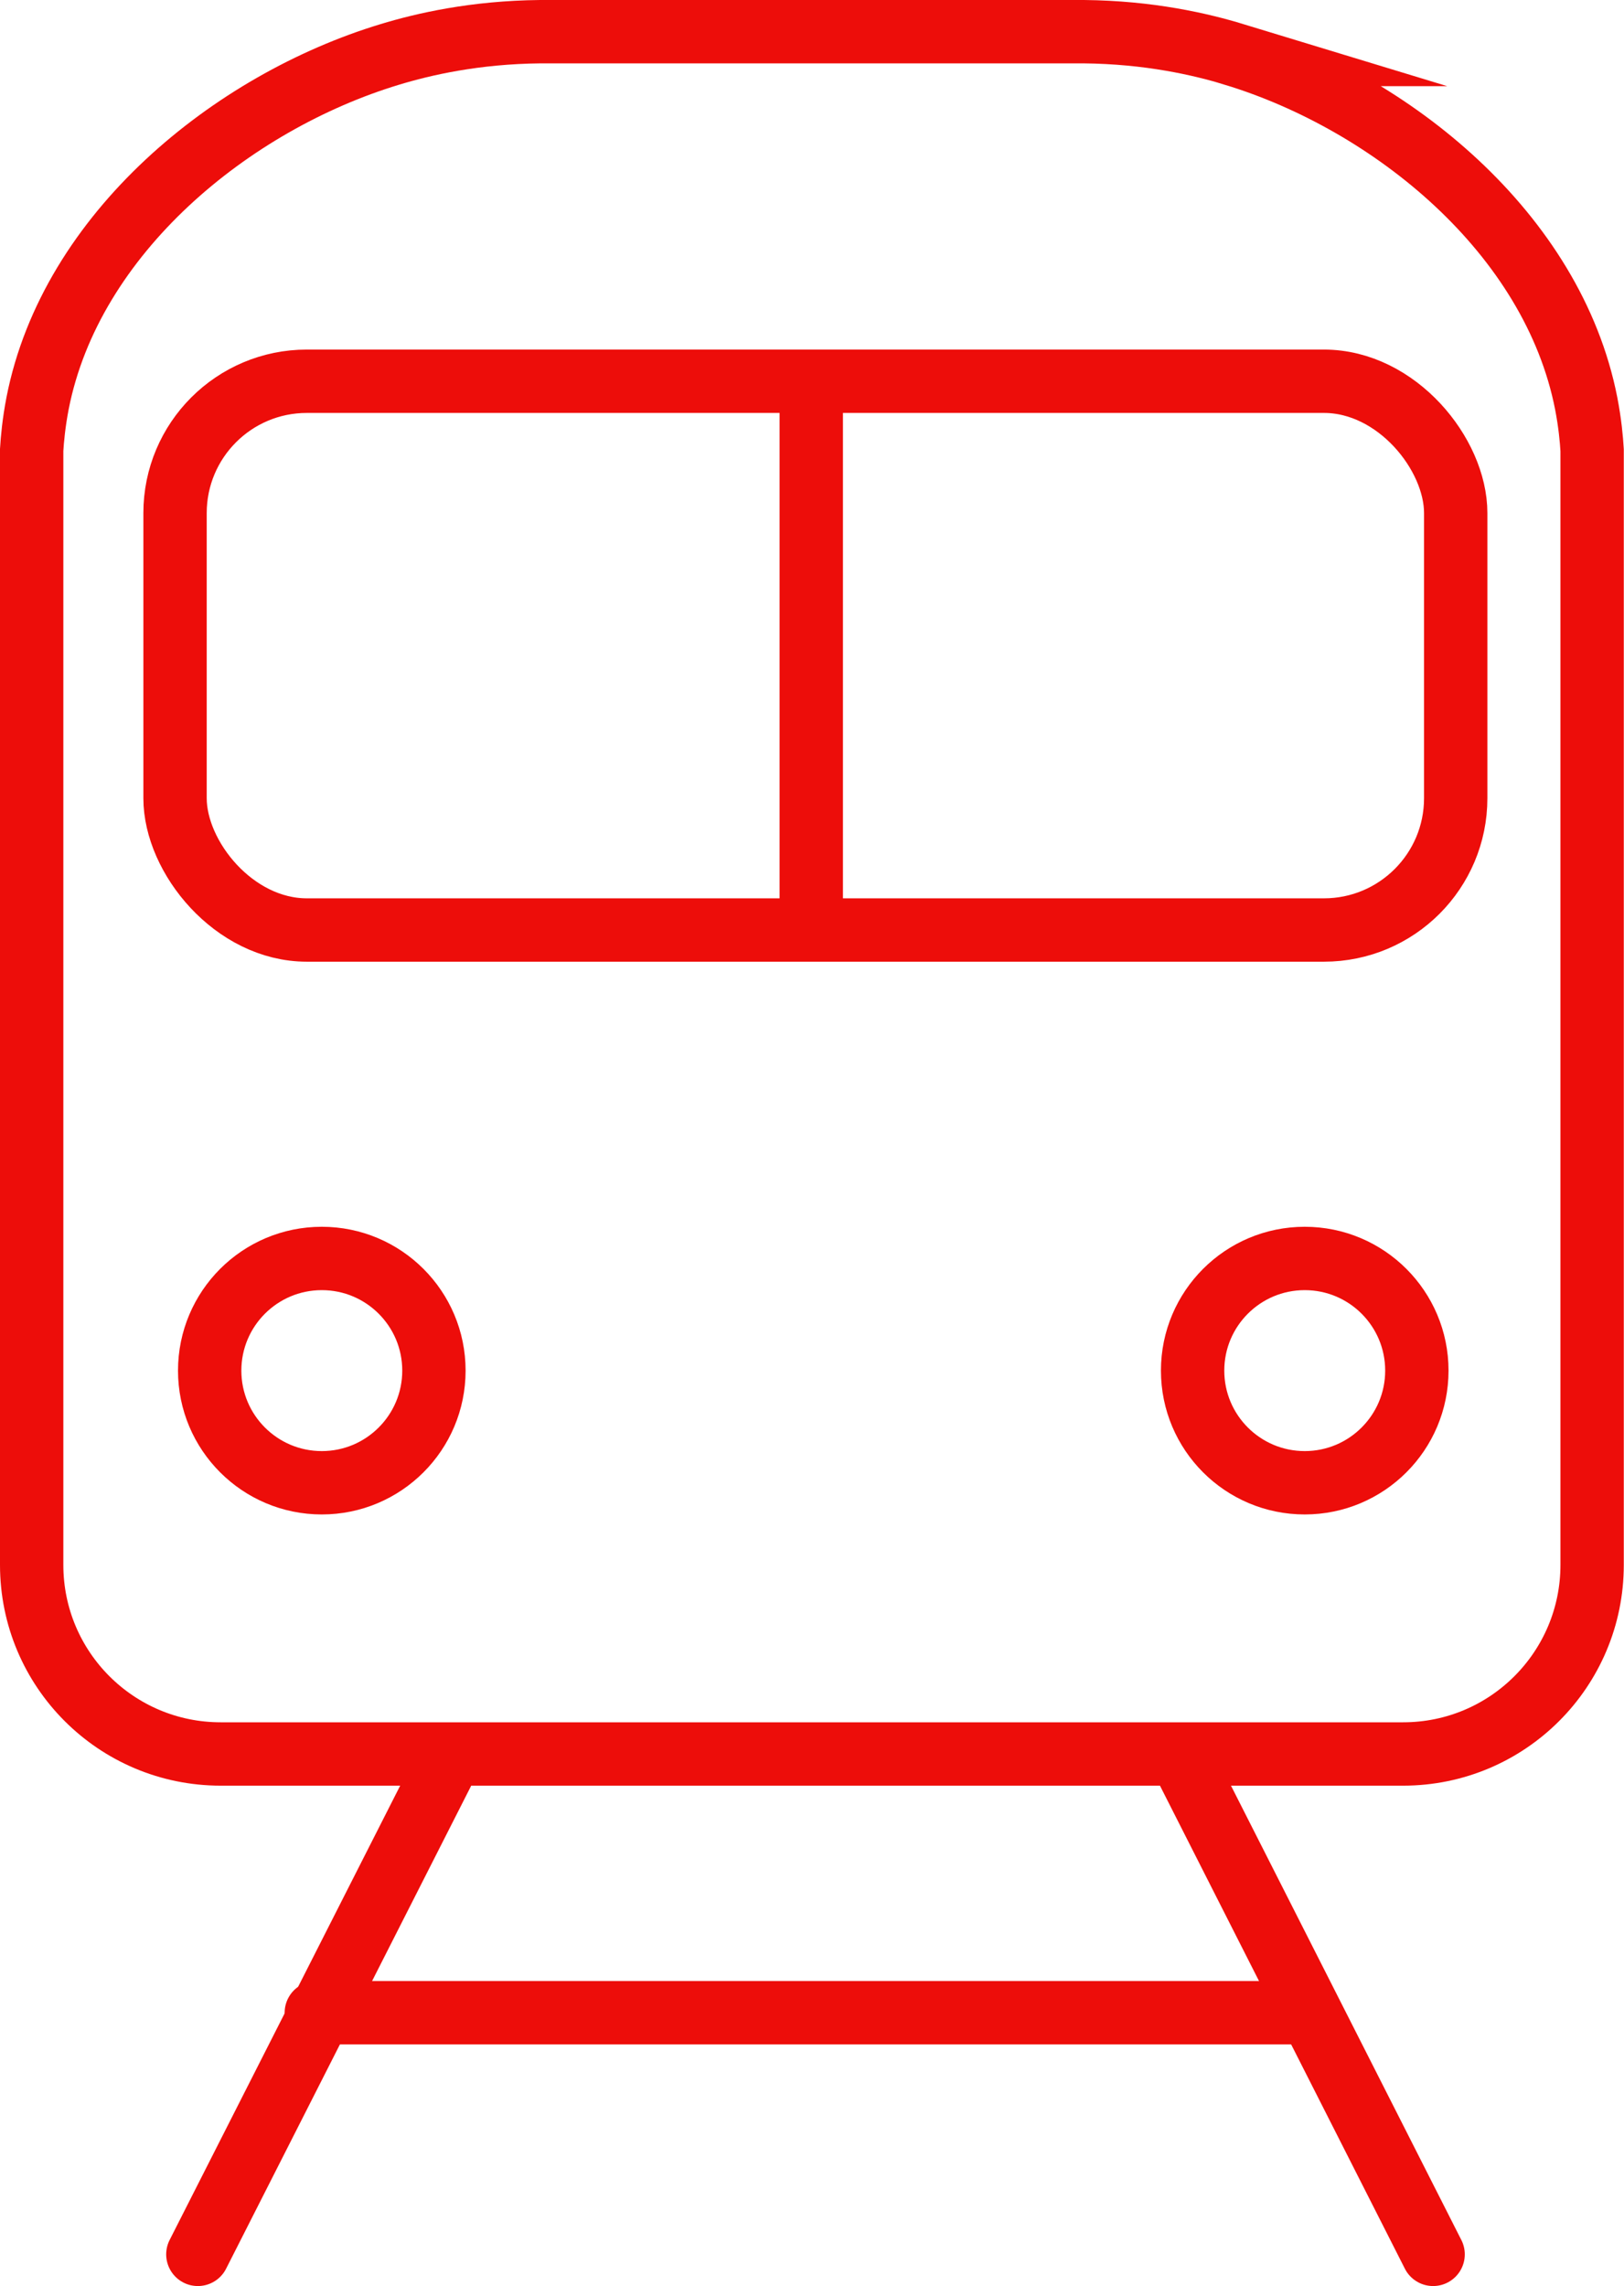
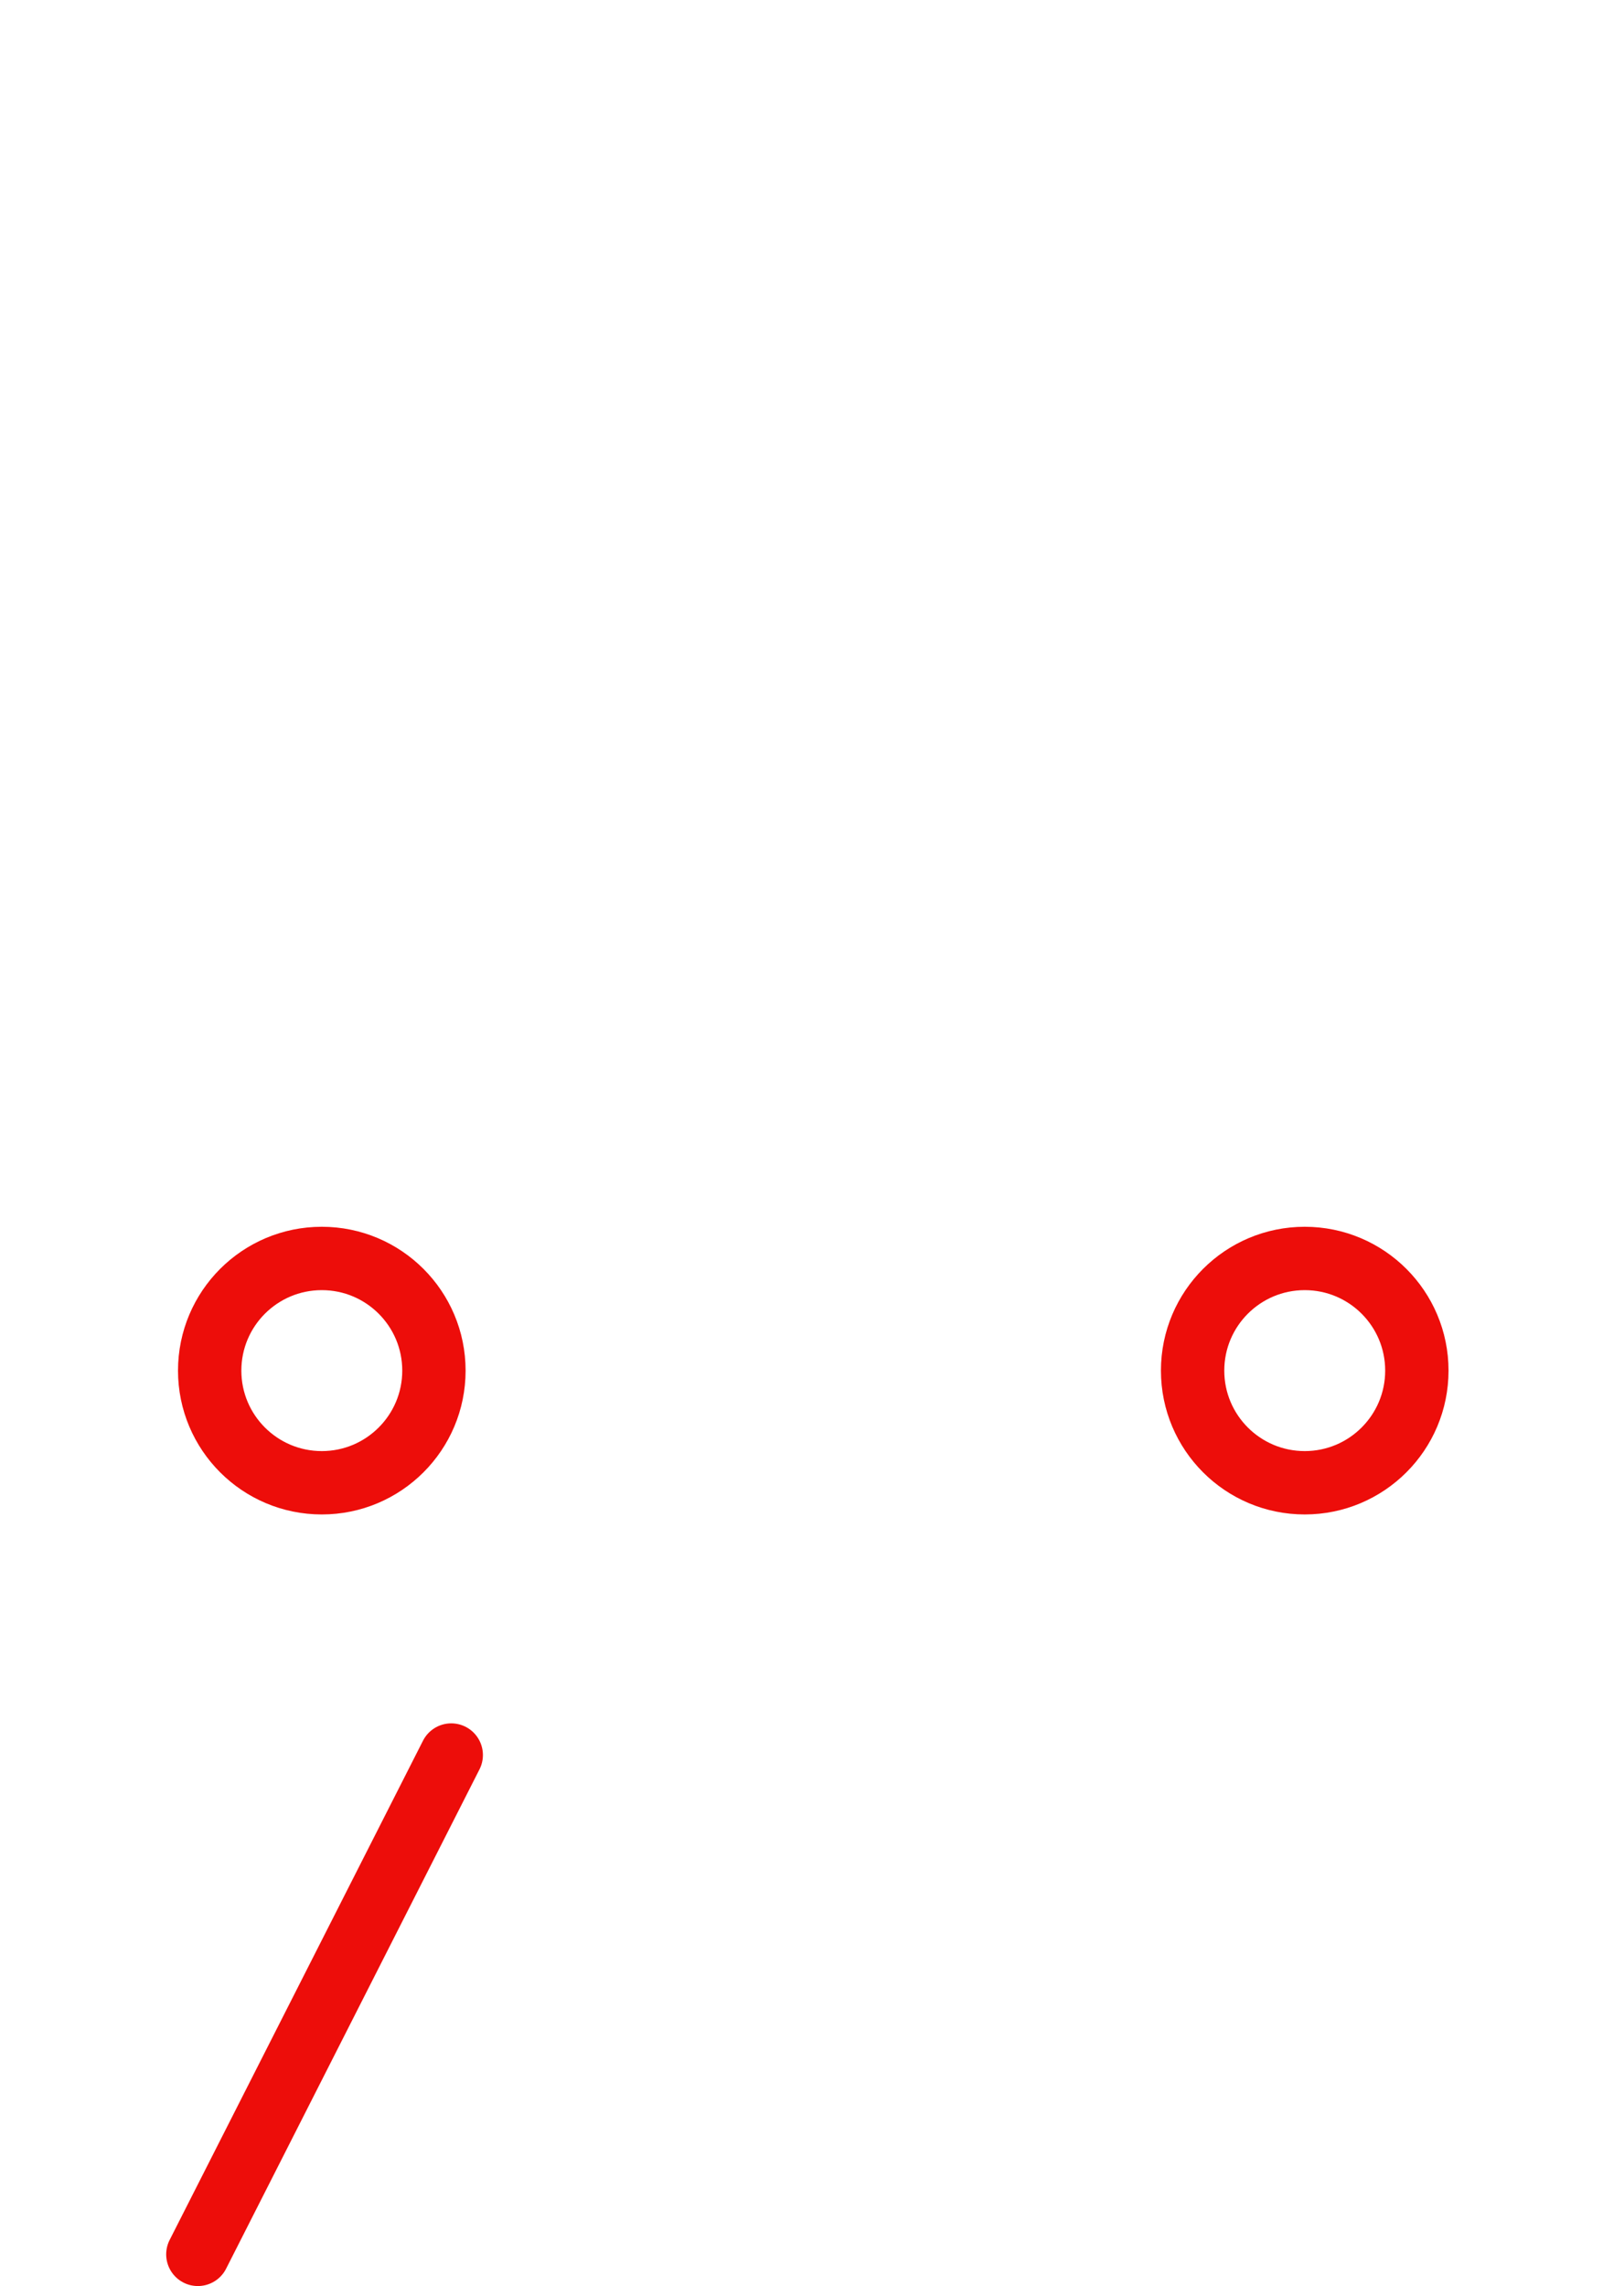
<svg xmlns="http://www.w3.org/2000/svg" id="Ebene_2" data-name="Ebene 2" viewBox="0 0 76.91 108.23">
  <defs>
    <style>
      .cls-1 {
        stroke-linecap: round;
      }

      .cls-1, .cls-2 {
        fill: none;
        stroke: #ed0d0a;
        stroke-miterlimit: 10;
        stroke-width: 3px;
      }
    </style>
  </defs>
  <g id="Ebene_1-2" data-name="Ebene 1">
    <g>
-       <path class="cls-2" d="m58.46,2.58c-1.61-.49-4.04-1.05-7.14-1.08h-25.73c-3.1.03-5.53.59-7.14,1.08C10.99,4.84,3.36,11.03,1.78,19.09c-.18.93-.25,1.71-.28,2.21v52.79c0,4.95,4.01,8.95,8.95,8.95h56c4.95,0,8.95-4.01,8.95-8.95V21.31c-.03-.51-.1-1.28-.28-2.21-1.58-8.06-9.22-14.25-16.67-16.52Z" />
-       <rect class="cls-2" x="8.29" y="18.05" width="60.65" height="25.98" rx="6.24" ry="6.24" />
      <circle class="cls-2" cx="15.24" cy="64.89" r="5.31" />
      <circle class="cls-2" cx="61.79" cy="64.89" r="5.31" />
-       <line class="cls-2" x1="38.42" y1="17.86" x2="38.42" y2="44.03" />
-       <line class="cls-1" x1="14.98" y1="95.29" x2="61.68" y2="95.29" />
      <line class="cls-1" x1="21.37" y1="83.09" x2="9.37" y2="106.73" />
-       <line class="cls-1" x1="55.88" y1="83.09" x2="67.87" y2="106.73" />
    </g>
  </g>
</svg>